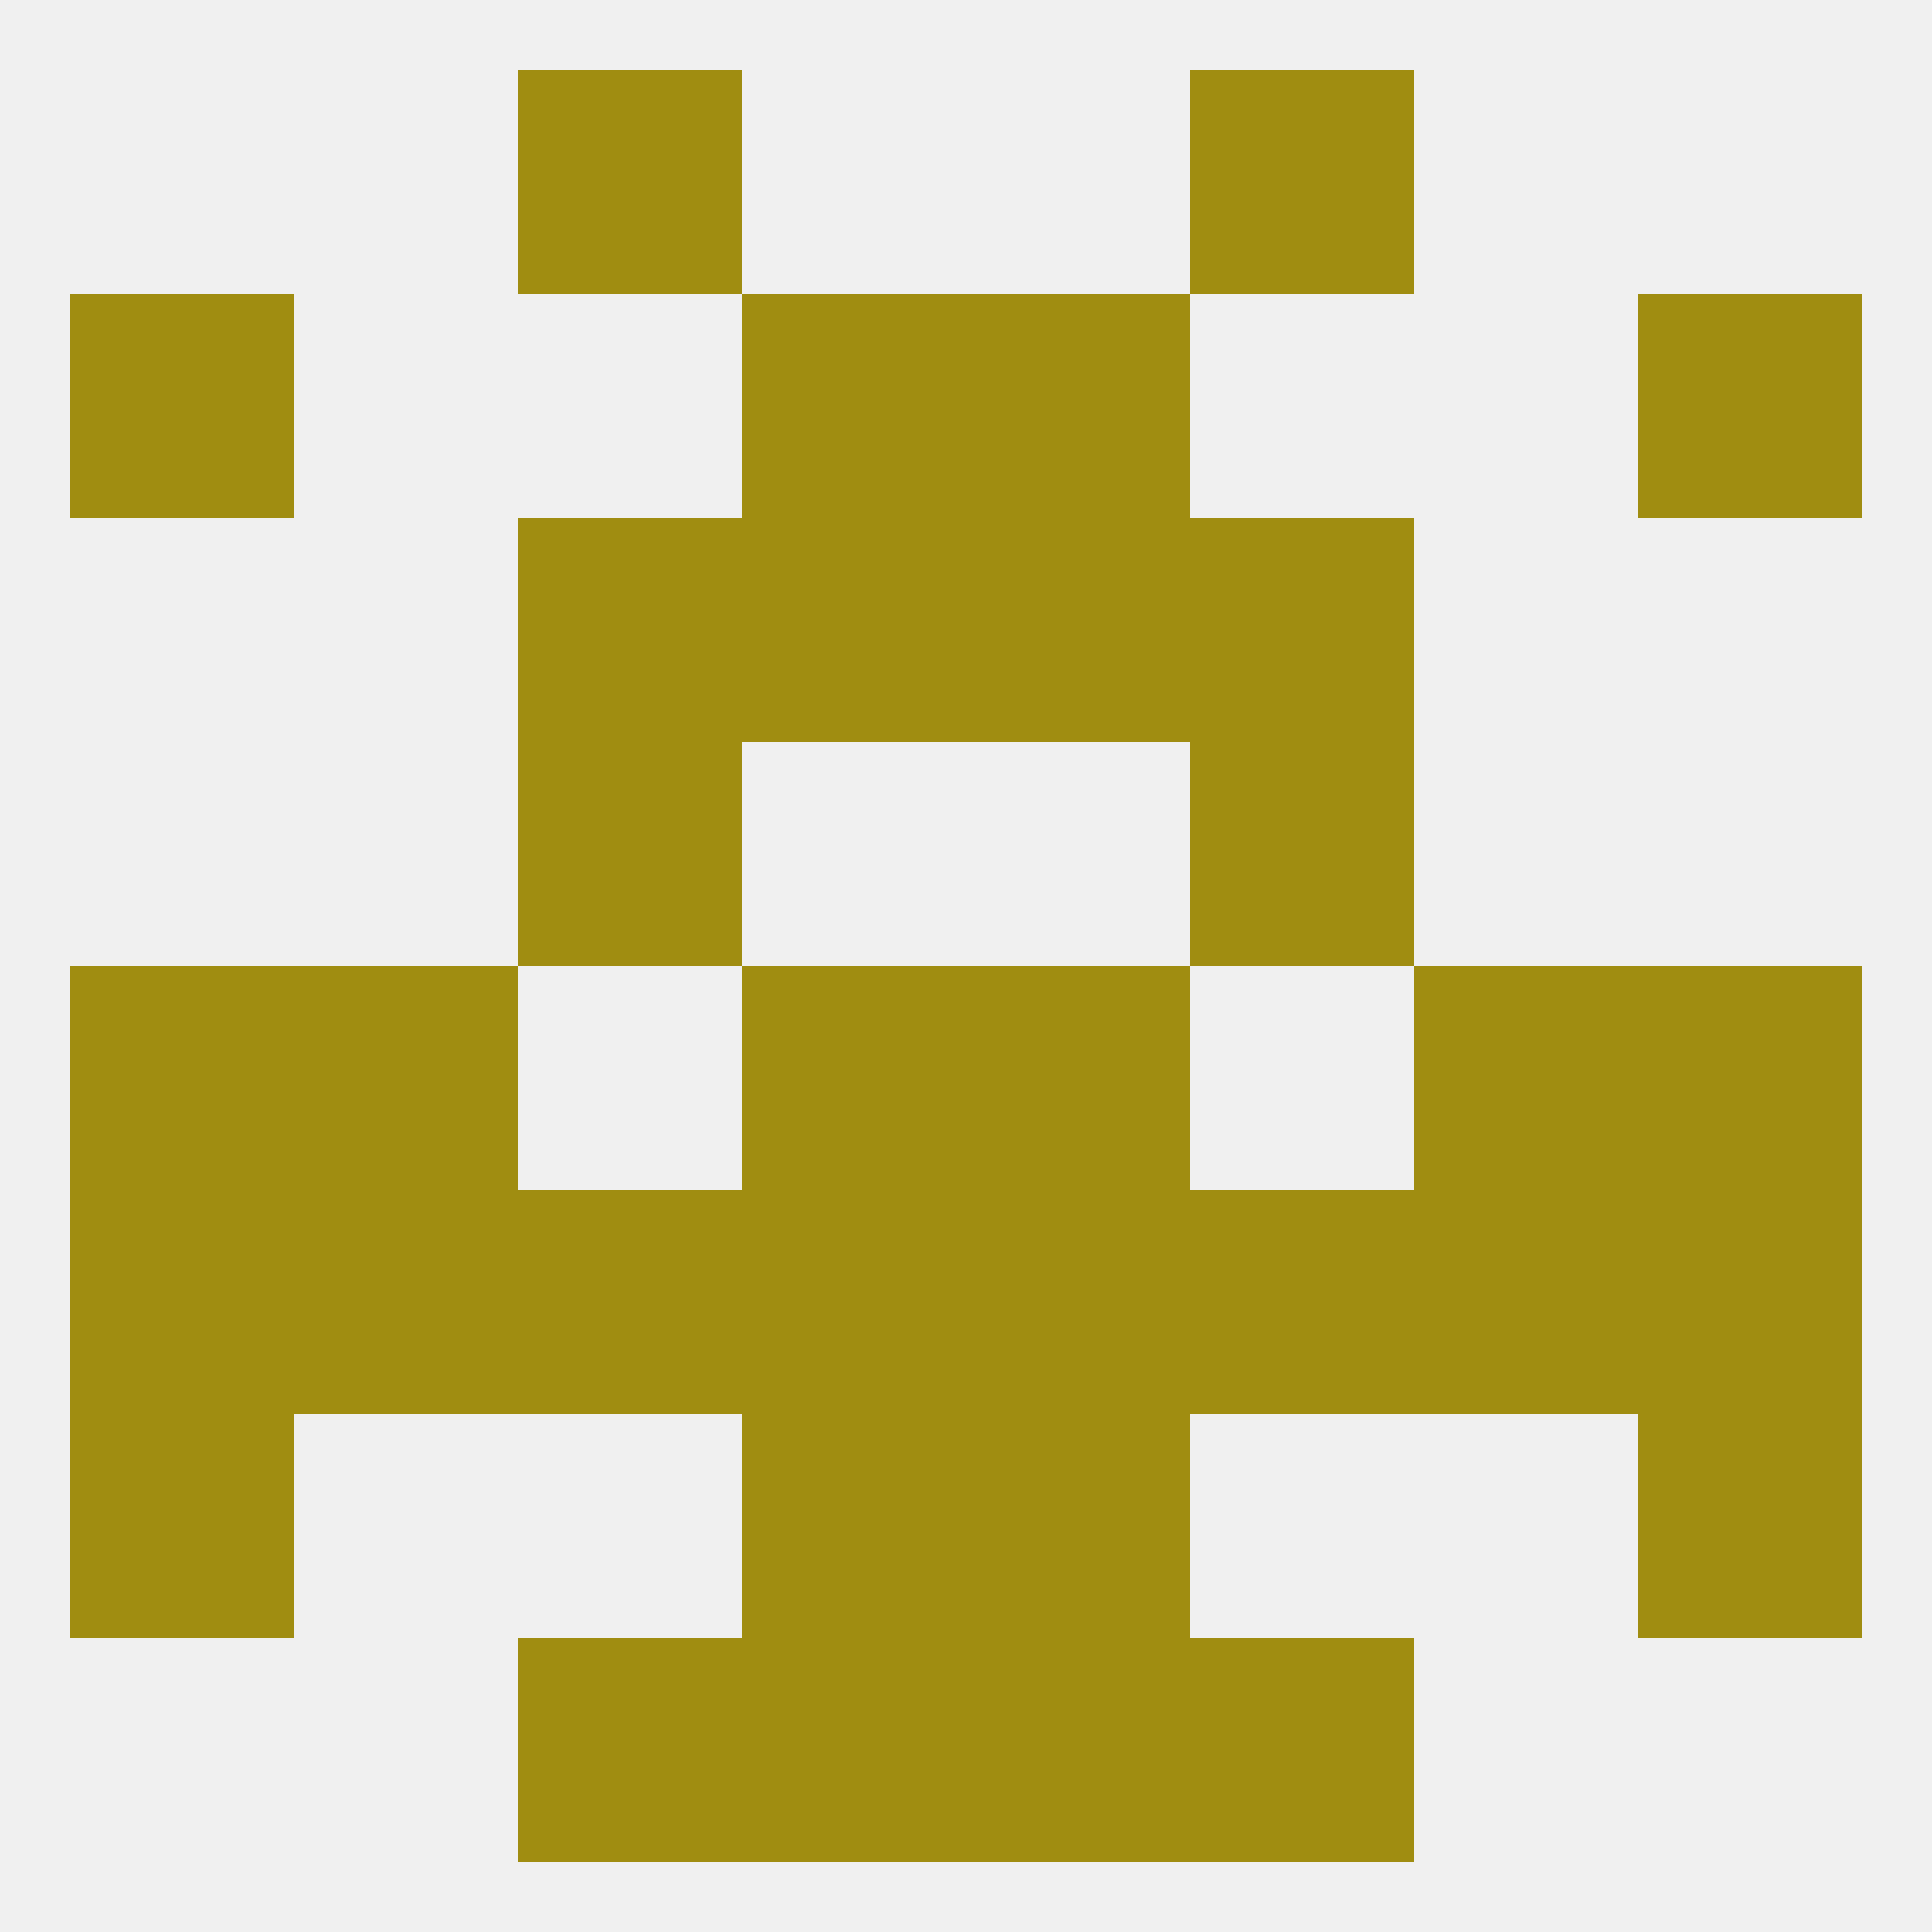
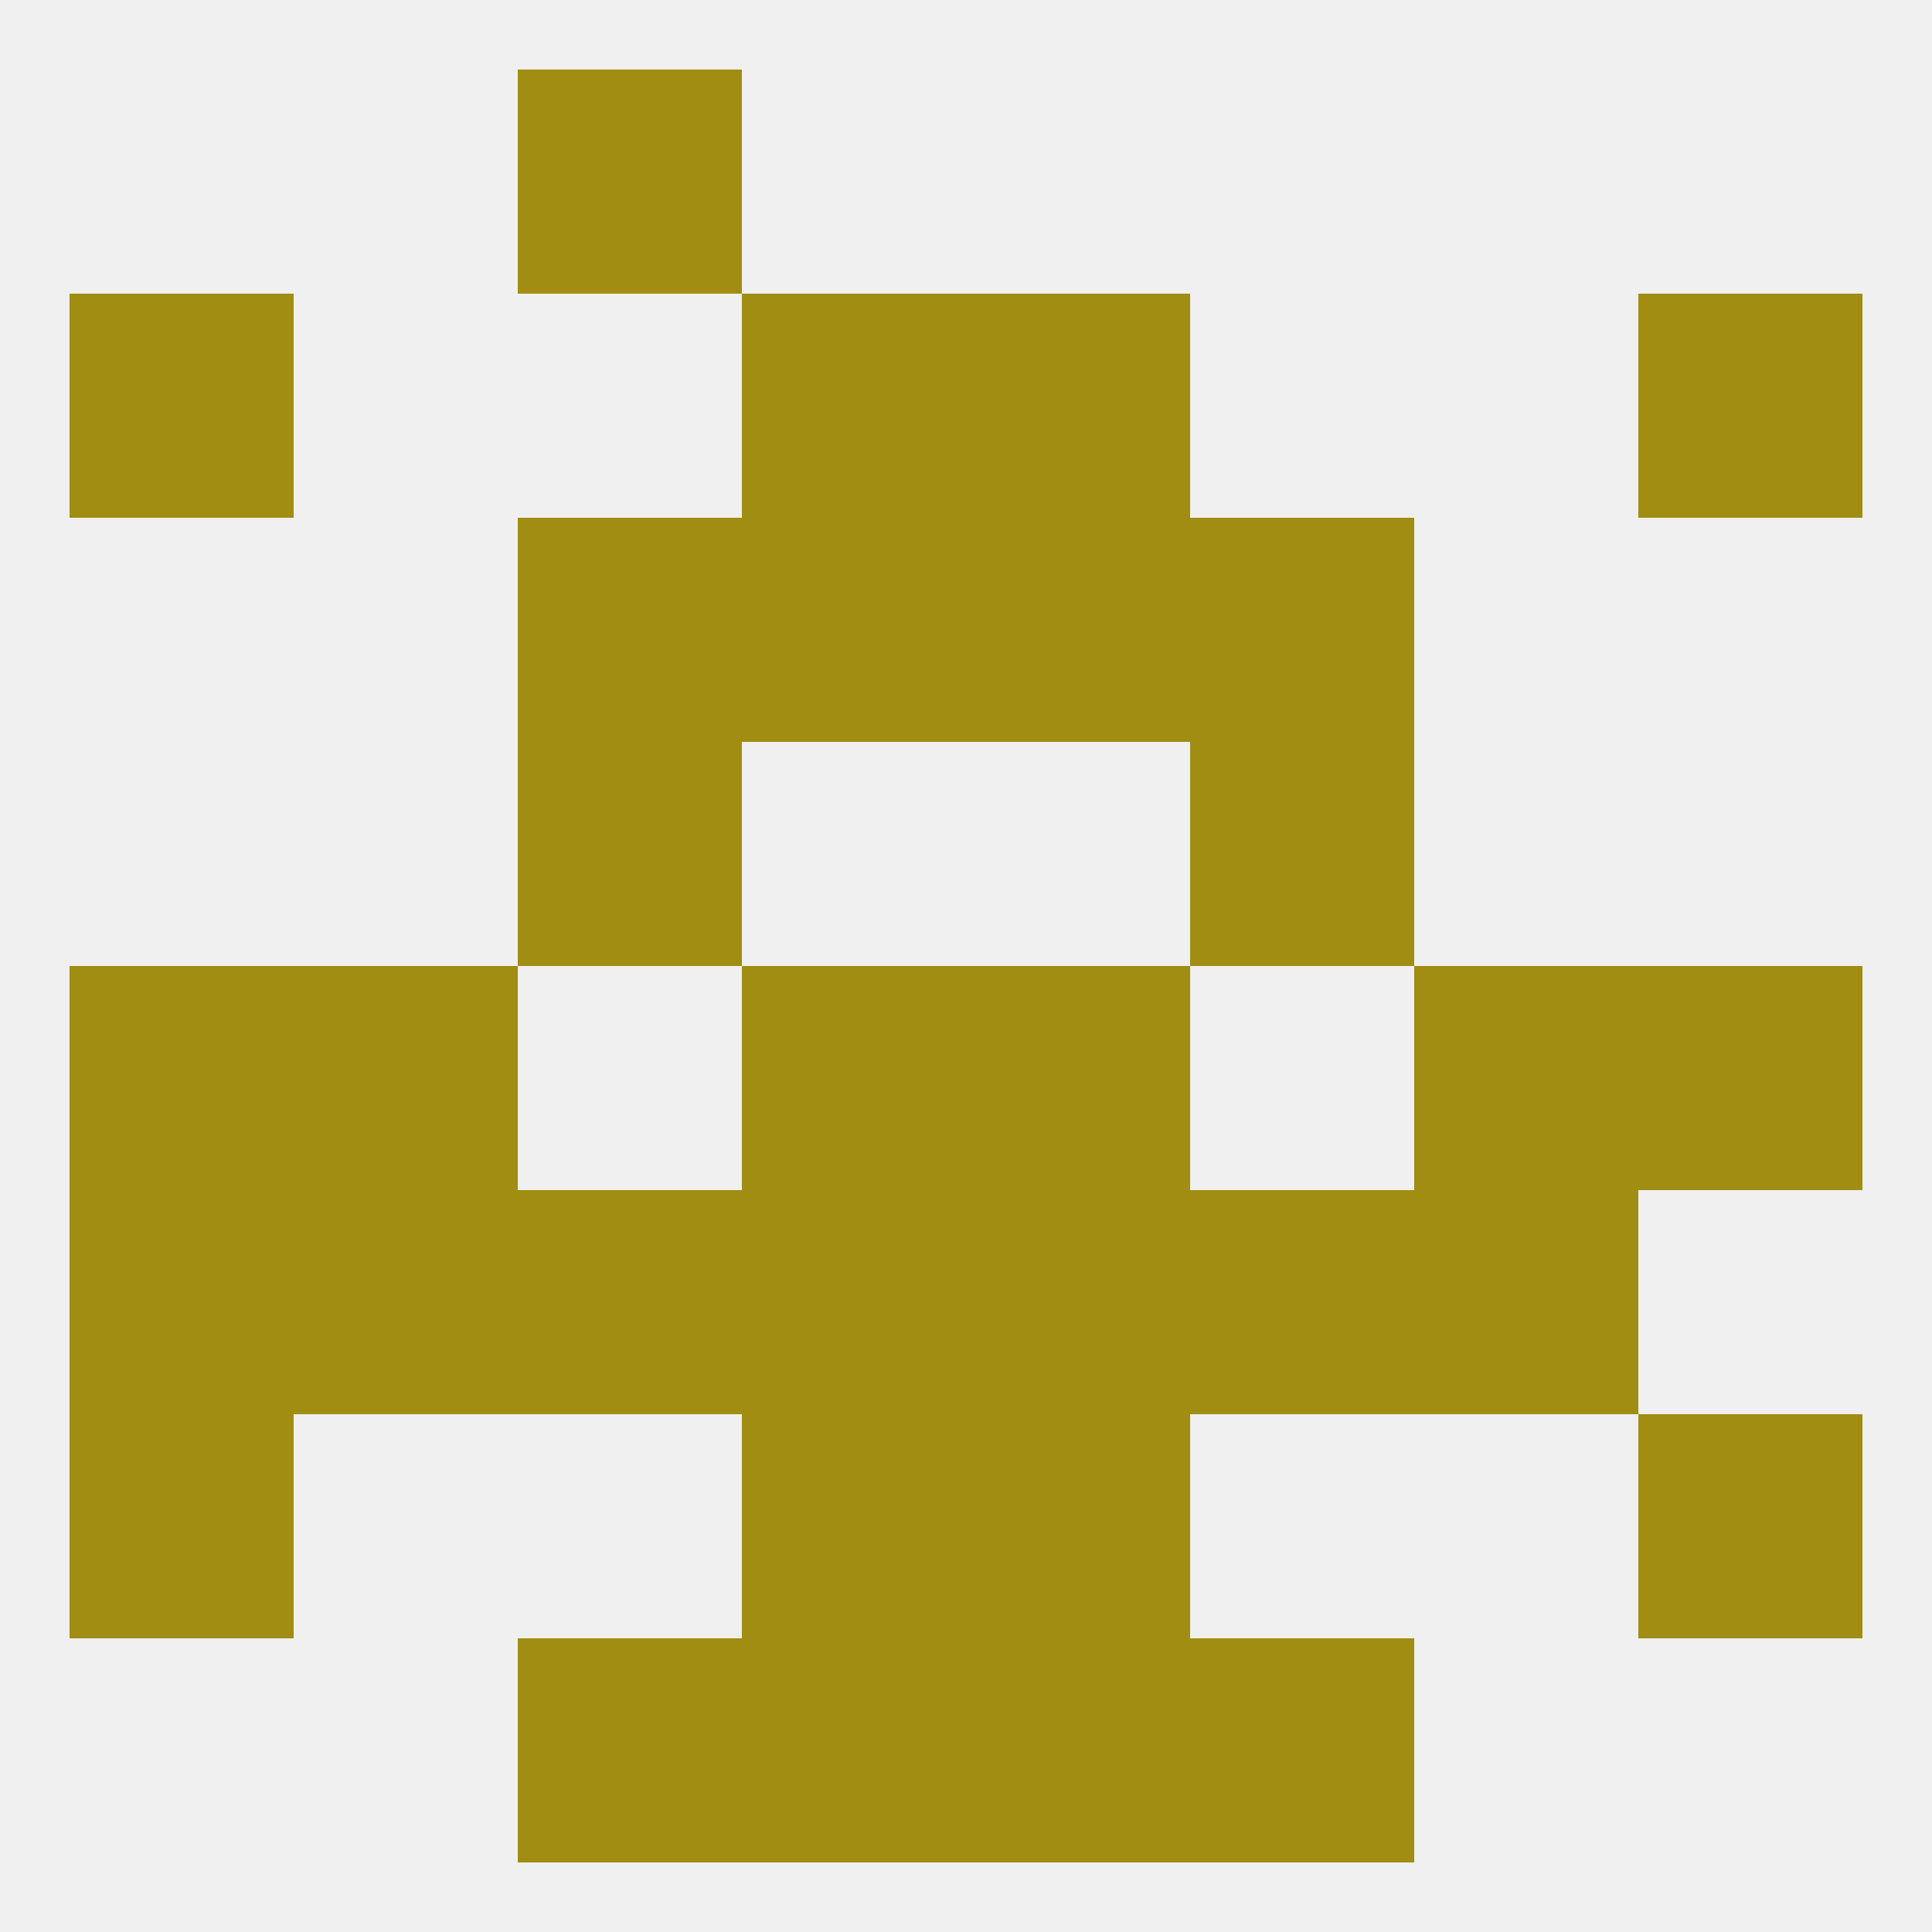
<svg xmlns="http://www.w3.org/2000/svg" version="1.1" baseprofile="full" width="250" height="250" viewBox="0 0 250 250">
  <rect width="100%" height="100%" fill="rgba(240,240,240,255)" />
  <rect x="67" y="154" width="29" height="29" fill="rgba(160,141,17,255)" />
  <rect x="154" y="154" width="29" height="29" fill="rgba(160,141,17,255)" />
  <rect x="9" y="154" width="29" height="29" fill="rgba(160,141,17,255)" />
-   <rect x="212" y="154" width="29" height="29" fill="rgba(160,141,17,255)" />
  <rect x="38" y="154" width="29" height="29" fill="rgba(160,141,17,255)" />
  <rect x="183" y="154" width="29" height="29" fill="rgba(160,141,17,255)" />
  <rect x="96" y="154" width="29" height="29" fill="rgba(160,141,17,255)" />
  <rect x="125" y="154" width="29" height="29" fill="rgba(160,141,17,255)" />
  <rect x="154" y="96" width="29" height="29" fill="rgba(160,141,17,255)" />
  <rect x="67" y="96" width="29" height="29" fill="rgba(160,141,17,255)" />
  <rect x="96" y="67" width="29" height="29" fill="rgba(160,141,17,255)" />
  <rect x="125" y="67" width="29" height="29" fill="rgba(160,141,17,255)" />
  <rect x="67" y="67" width="29" height="29" fill="rgba(160,141,17,255)" />
  <rect x="154" y="67" width="29" height="29" fill="rgba(160,141,17,255)" />
  <rect x="9" y="38" width="29" height="29" fill="rgba(160,141,17,255)" />
  <rect x="212" y="38" width="29" height="29" fill="rgba(160,141,17,255)" />
  <rect x="96" y="38" width="29" height="29" fill="rgba(160,141,17,255)" />
  <rect x="125" y="38" width="29" height="29" fill="rgba(160,141,17,255)" />
  <rect x="67" y="9" width="29" height="29" fill="rgba(160,141,17,255)" />
-   <rect x="154" y="9" width="29" height="29" fill="rgba(160,141,17,255)" />
  <rect x="96" y="212" width="29" height="29" fill="rgba(160,141,17,255)" />
  <rect x="125" y="212" width="29" height="29" fill="rgba(160,141,17,255)" />
  <rect x="67" y="212" width="29" height="29" fill="rgba(160,141,17,255)" />
  <rect x="154" y="212" width="29" height="29" fill="rgba(160,141,17,255)" />
  <rect x="9" y="183" width="29" height="29" fill="rgba(160,141,17,255)" />
  <rect x="212" y="183" width="29" height="29" fill="rgba(160,141,17,255)" />
  <rect x="96" y="183" width="29" height="29" fill="rgba(160,141,17,255)" />
  <rect x="125" y="183" width="29" height="29" fill="rgba(160,141,17,255)" />
  <rect x="38" y="125" width="29" height="29" fill="rgba(160,141,17,255)" />
  <rect x="183" y="125" width="29" height="29" fill="rgba(160,141,17,255)" />
  <rect x="9" y="125" width="29" height="29" fill="rgba(160,141,17,255)" />
  <rect x="212" y="125" width="29" height="29" fill="rgba(160,141,17,255)" />
  <rect x="96" y="125" width="29" height="29" fill="rgba(160,141,17,255)" />
  <rect x="125" y="125" width="29" height="29" fill="rgba(160,141,17,255)" />
</svg>